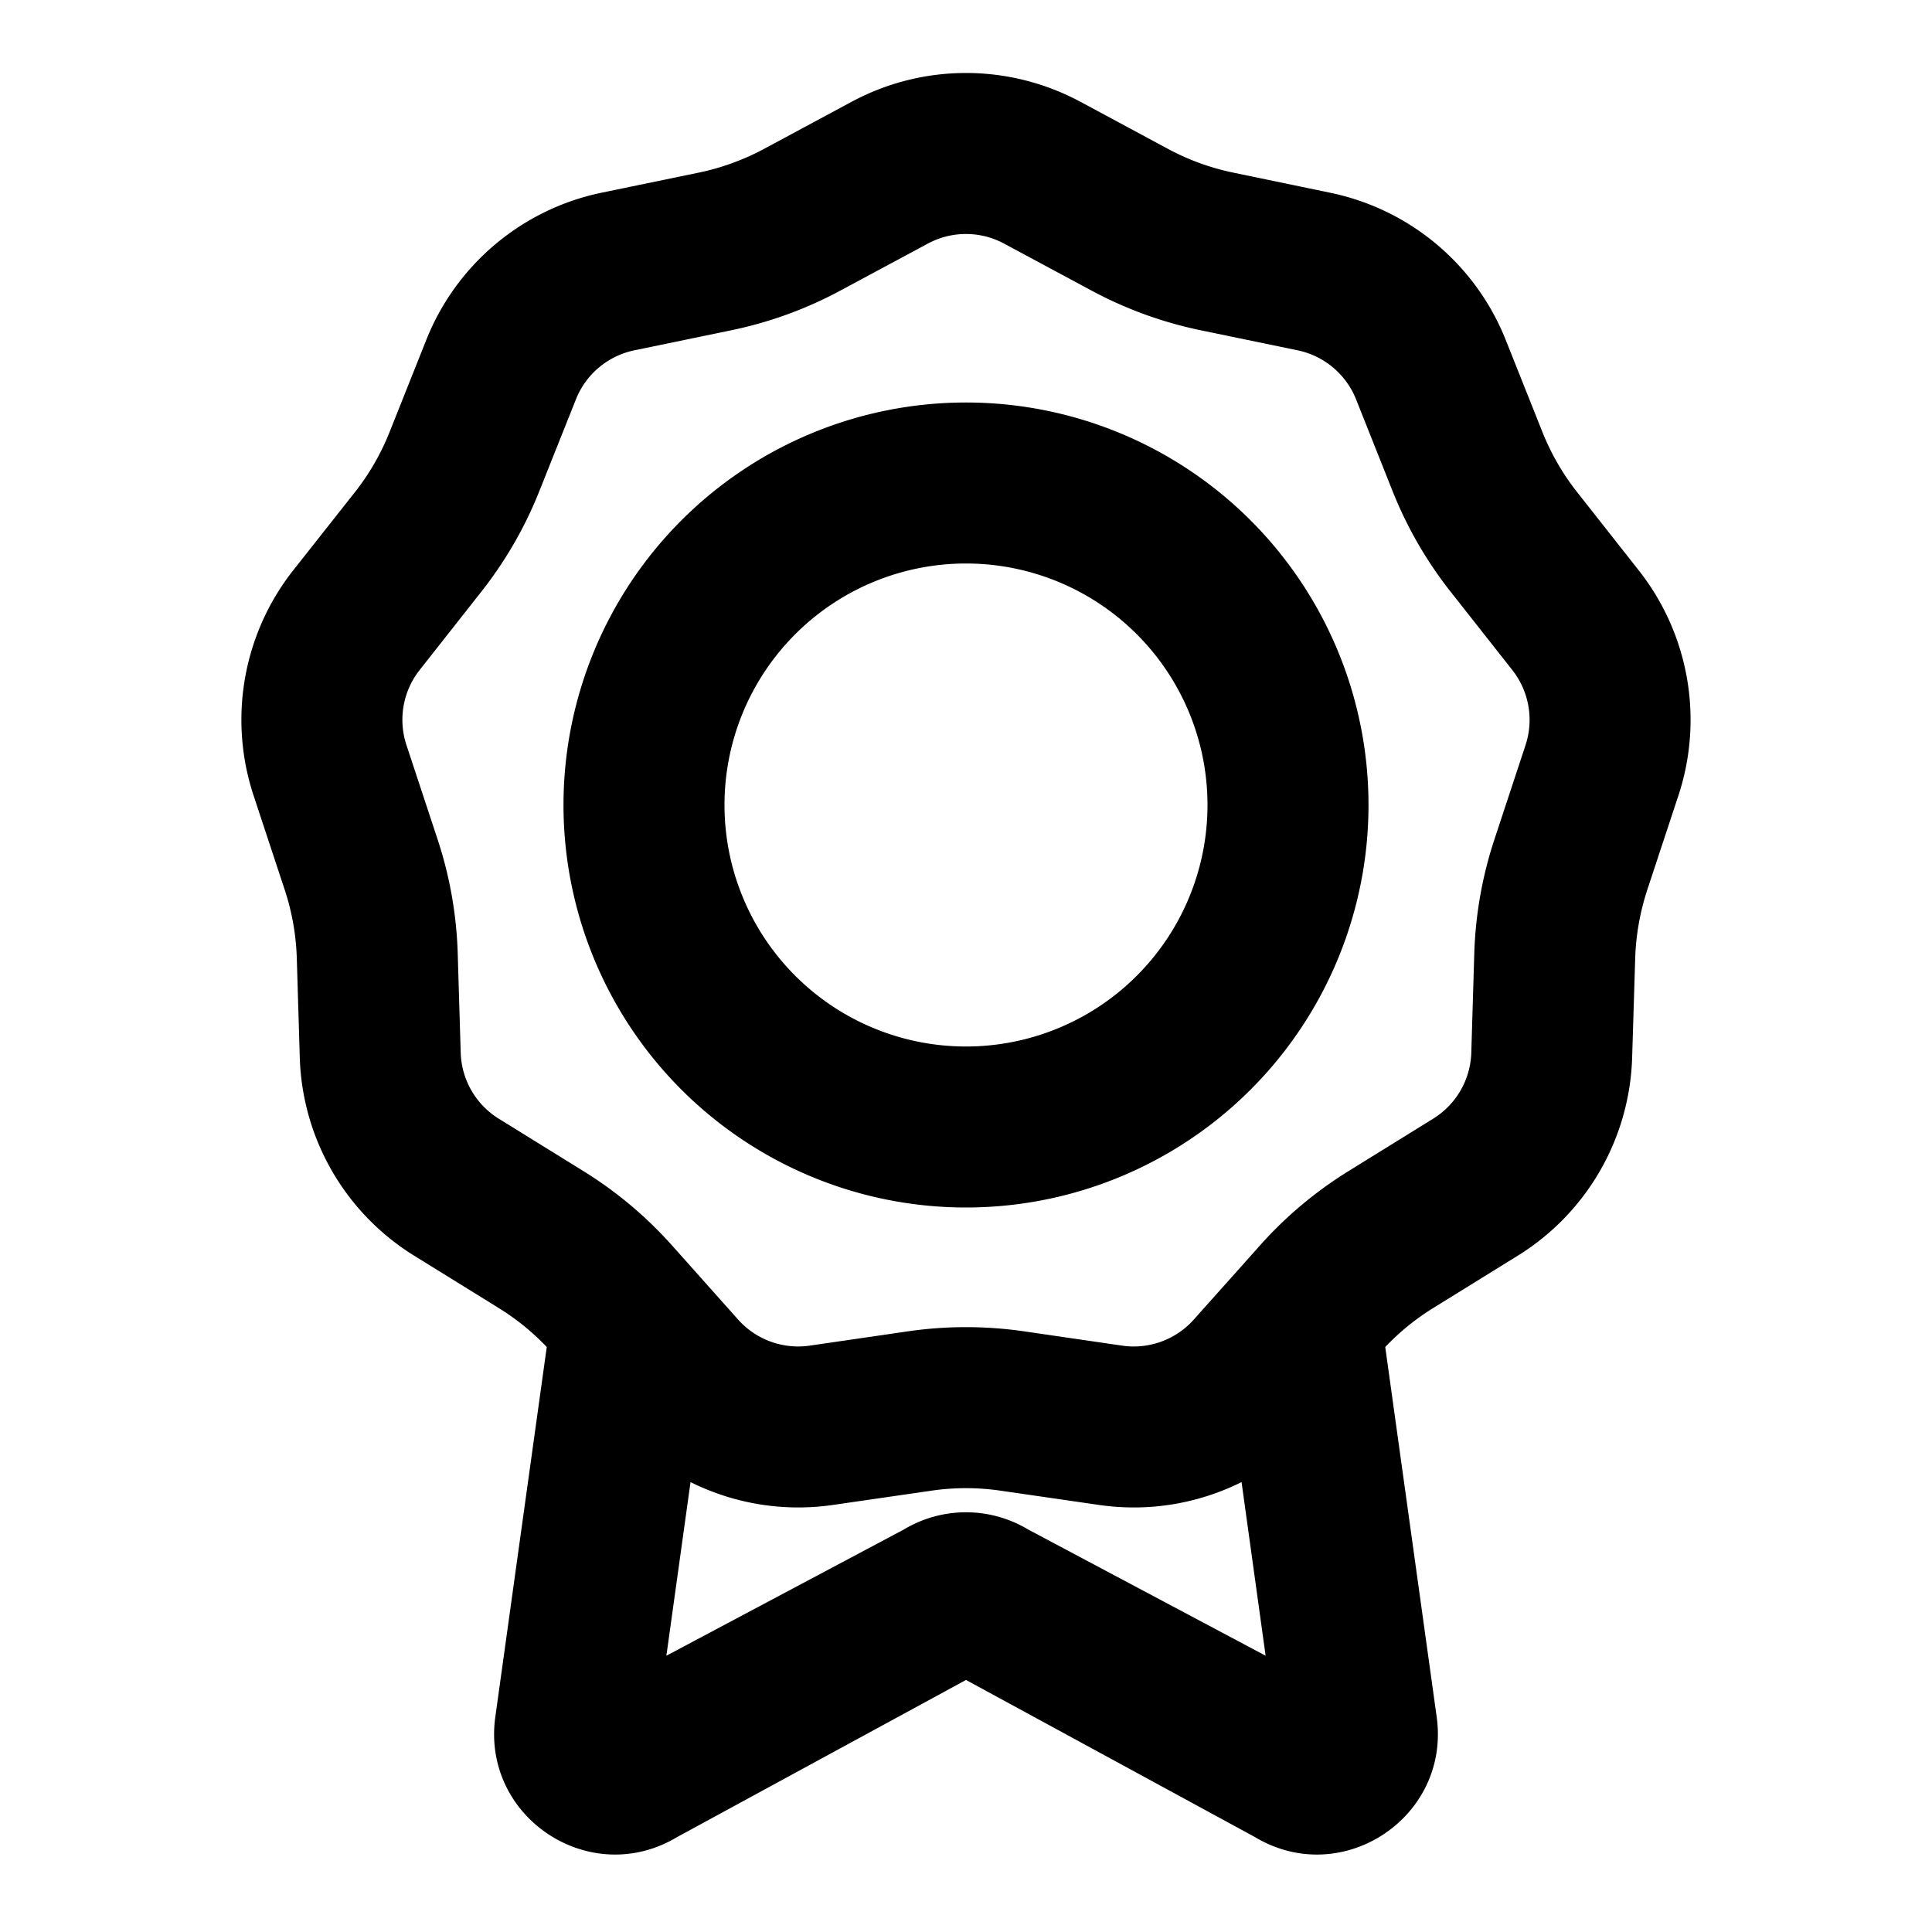
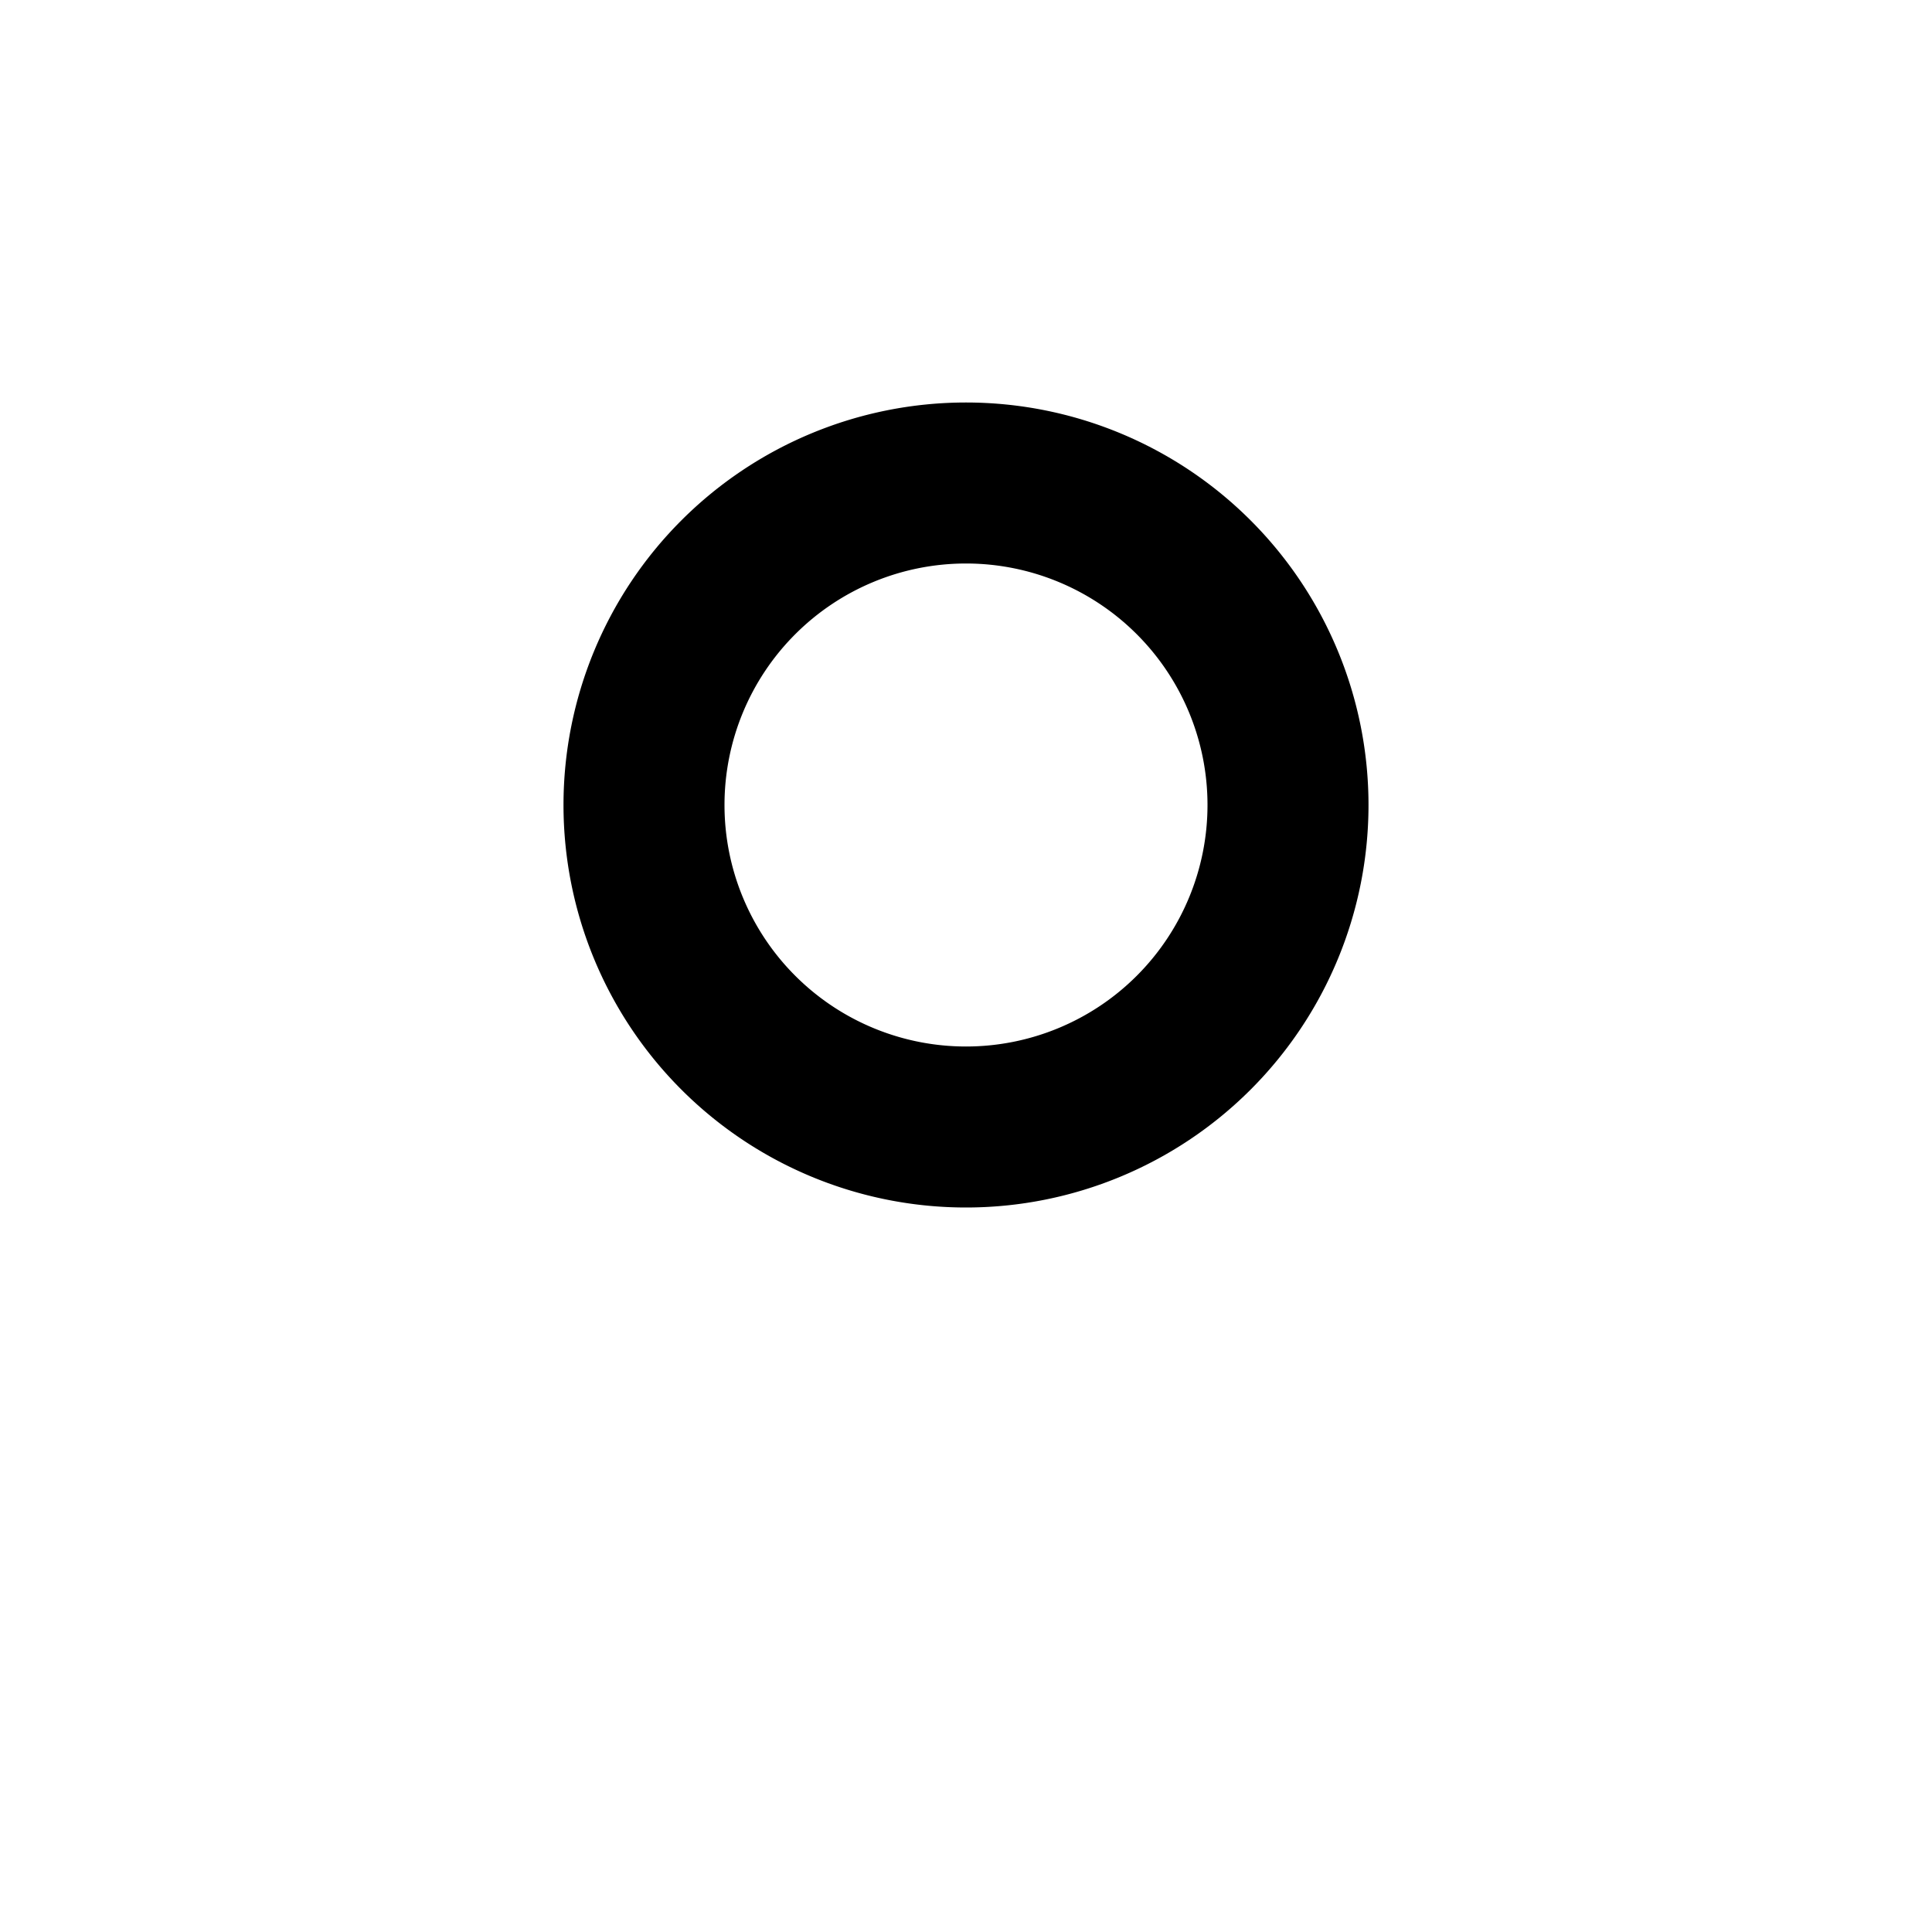
<svg xmlns="http://www.w3.org/2000/svg" fill="none" viewBox="0 0 24 24" class="acv-icon">
  <path fill="currentColor" fill-rule="evenodd" d="M7 10a5 5 0 1 1 10 0 5 5 0 0 1-10 0Zm5 3a3 3 0 1 1 0-6 3 3 0 0 1 0 6Z" clip-rule="evenodd" />
-   <path fill="currentColor" fill-rule="evenodd" d="M13.42 1.264a3 3 0 0 0-2.84 0l-1.088.585a3 3 0 0 1-.81.295l-1.21.25a3 3 0 0 0-2.176 1.827l-.457 1.147a3 3 0 0 1-.431.747l-.765.969a3 3 0 0 0-.493 2.798l.387 1.172a3 3 0 0 1 .15.85l.037 1.234a3 3 0 0 0 1.42 2.46l1.05.65a3 3 0 0 1 .598.485l-.639 4.595c-.173 1.248 1.177 2.141 2.258 1.493L12 20.869l3.59 1.952c1.08.648 2.43-.245 2.257-1.493l-.639-4.595c.178-.187.378-.35.597-.485l1.05-.65a3 3 0 0 0 1.42-2.46l.038-1.234c.009-.289.06-.575.15-.85l.387-1.172a3 3 0 0 0-.494-2.798l-.764-.97a3 3 0 0 1-.431-.746l-.457-1.147a3 3 0 0 0-2.177-1.826l-1.209-.251a3 3 0 0 1-.81-.295l-1.087-.585Zm.14 2.346-1.087-.584a1 1 0 0 0-.947 0l-1.087.584a5 5 0 0 1-1.351.492l-1.209.25a1 1 0 0 0-.725.61l-.457 1.146a5 5 0 0 1-.72 1.245l-.764.97a1 1 0 0 0-.164.932l.387 1.172a5 5 0 0 1 .25 1.416l.037 1.234a1 1 0 0 0 .473.82l1.05.65a5 5 0 0 1 1.102.924l.821.921a1 1 0 0 0 .89.324l1.222-.178c.477-.069.96-.069 1.438 0l1.221.178a1 1 0 0 0 .89-.324l.822-.921a5 5 0 0 1 1.101-.924l1.05-.65a1 1 0 0 0 .474-.82l.037-1.234c.015-.481.099-.958.25-1.415l.387-1.173a1 1 0 0 0-.165-.932l-.764-.97a5.002 5.002 0 0 1-.72-1.245l-.456-1.146a1 1 0 0 0-.726-.61l-1.208-.25a5.001 5.001 0 0 1-1.352-.492ZM8.278 20.568l.3-2.157a3 3 0 0 0 1.769.284l1.222-.177c.285-.042.576-.042.862 0l1.222.177a3 3 0 0 0 1.77-.284l.299 2.157L12.772 19a1.5 1.5 0 0 0-1.544 0l-2.95 1.568Z" clip-rule="evenodd" />
</svg>